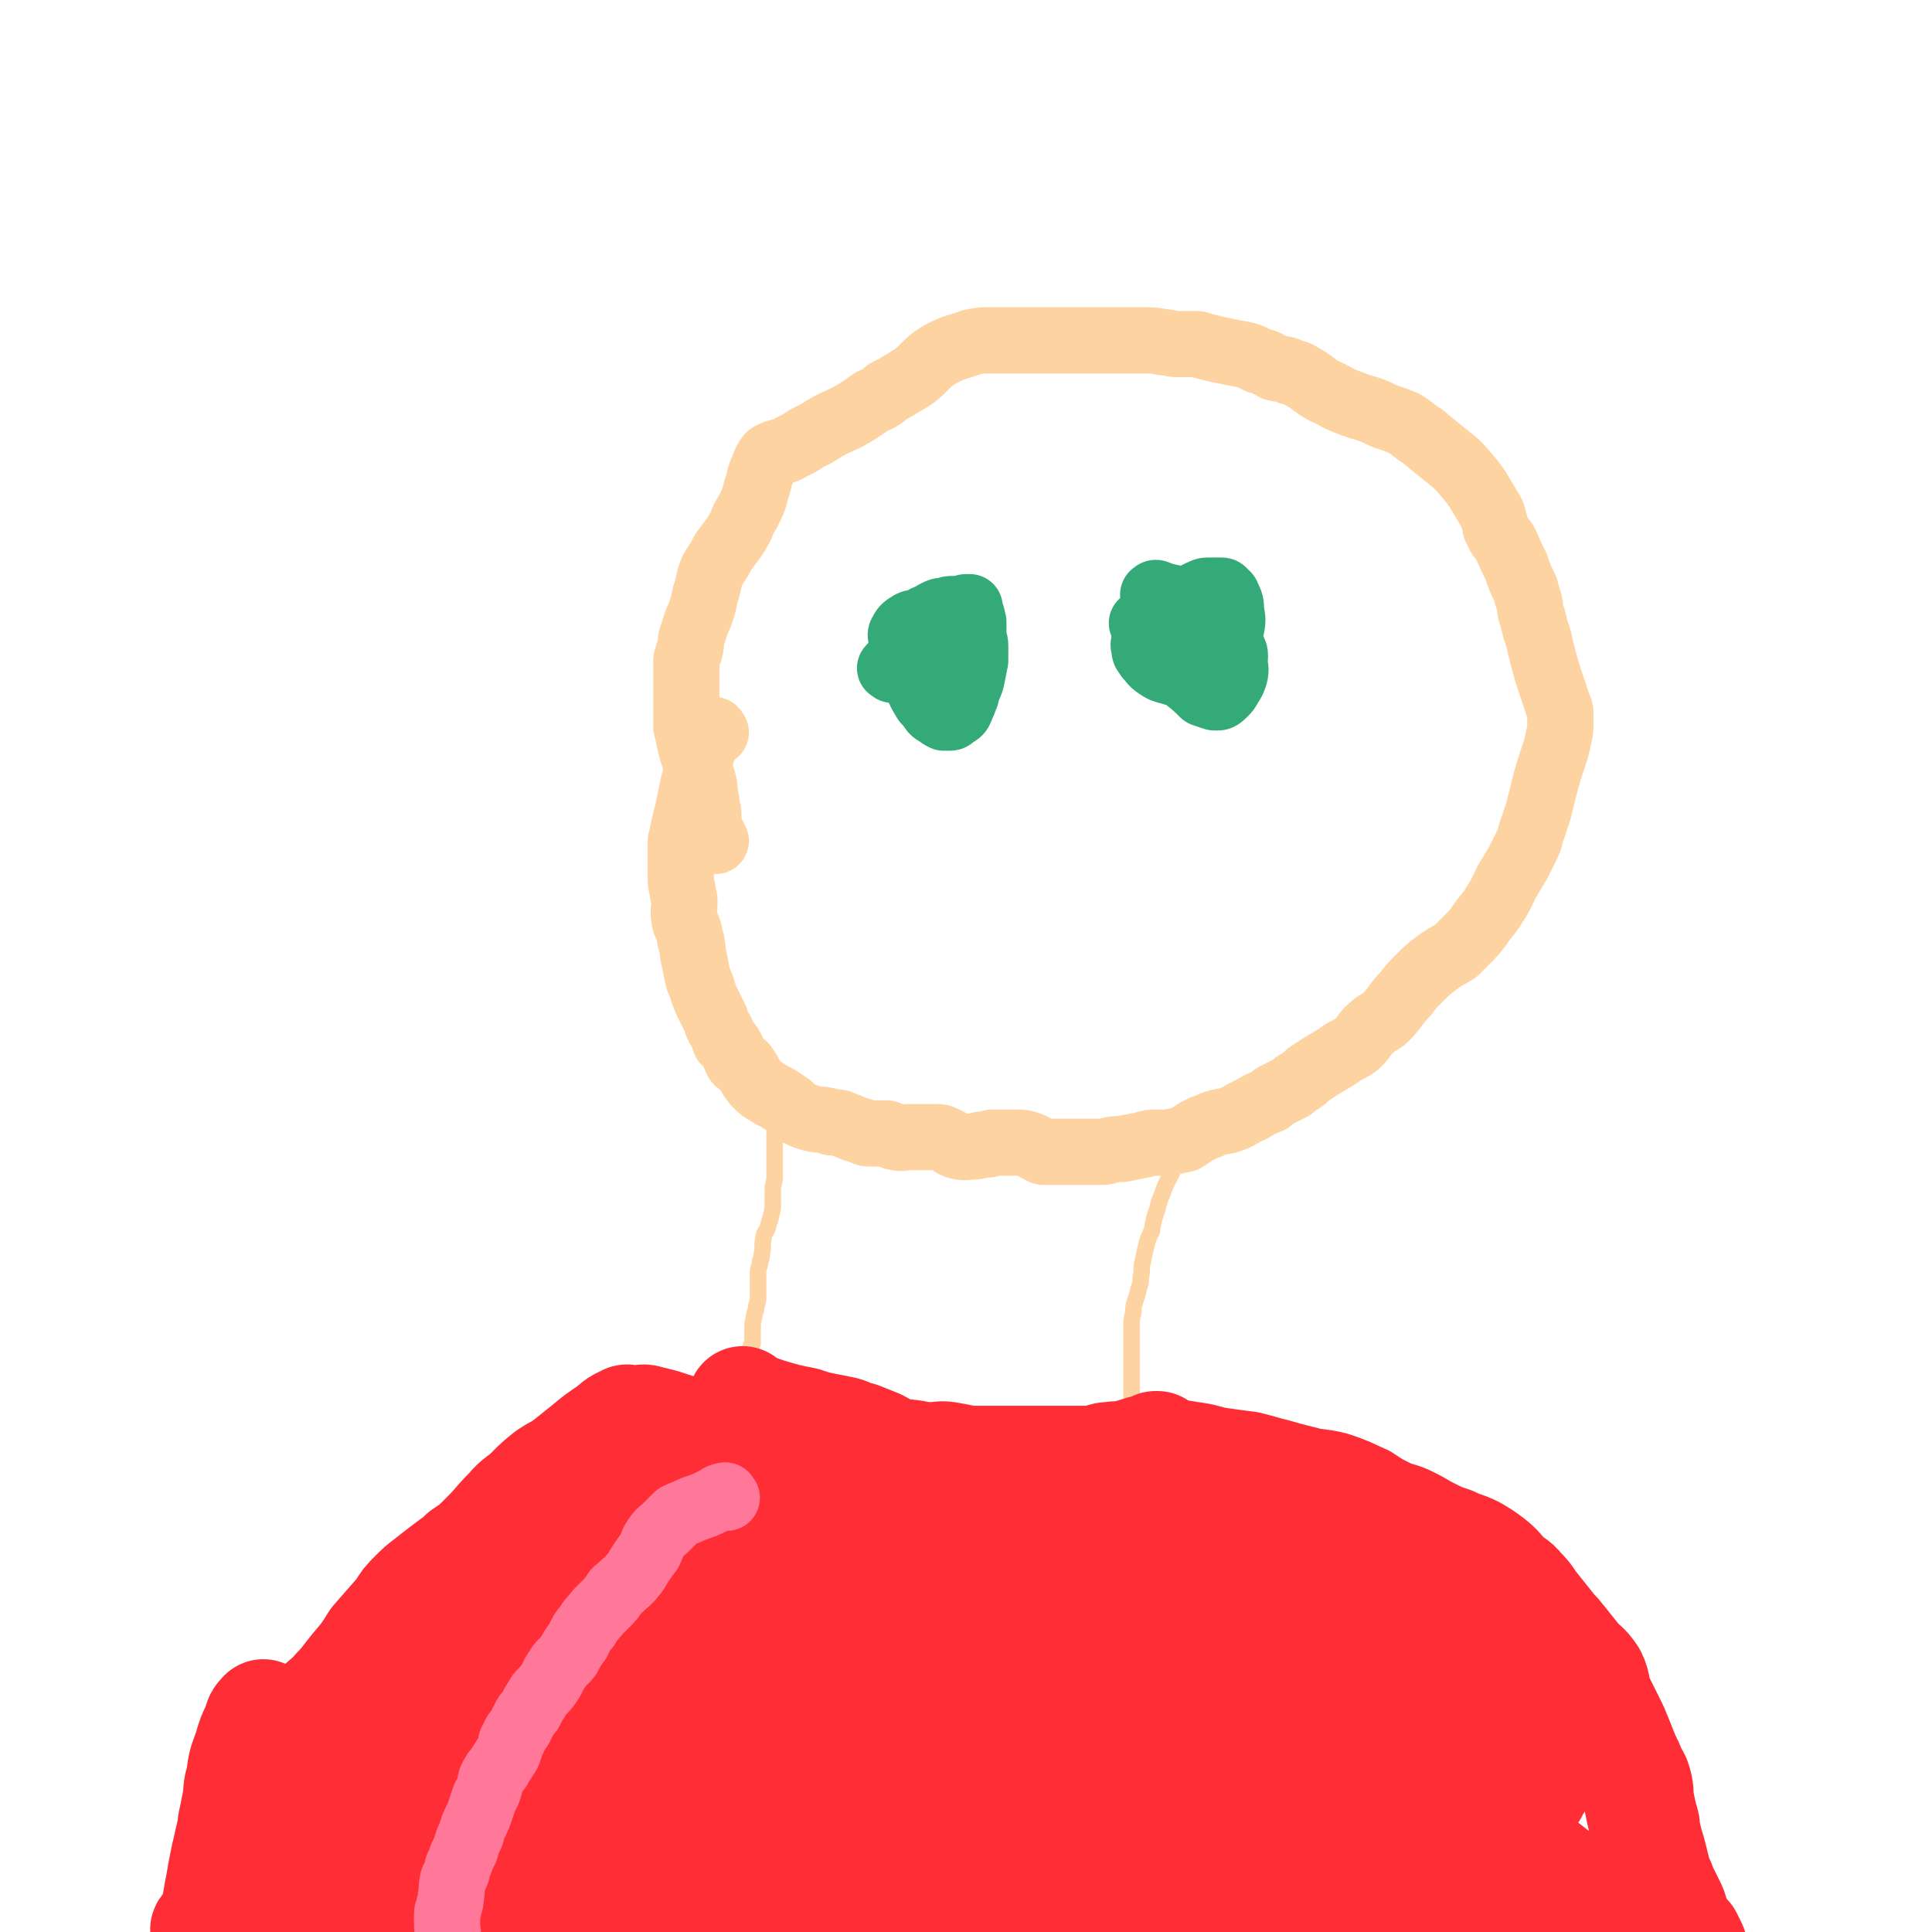
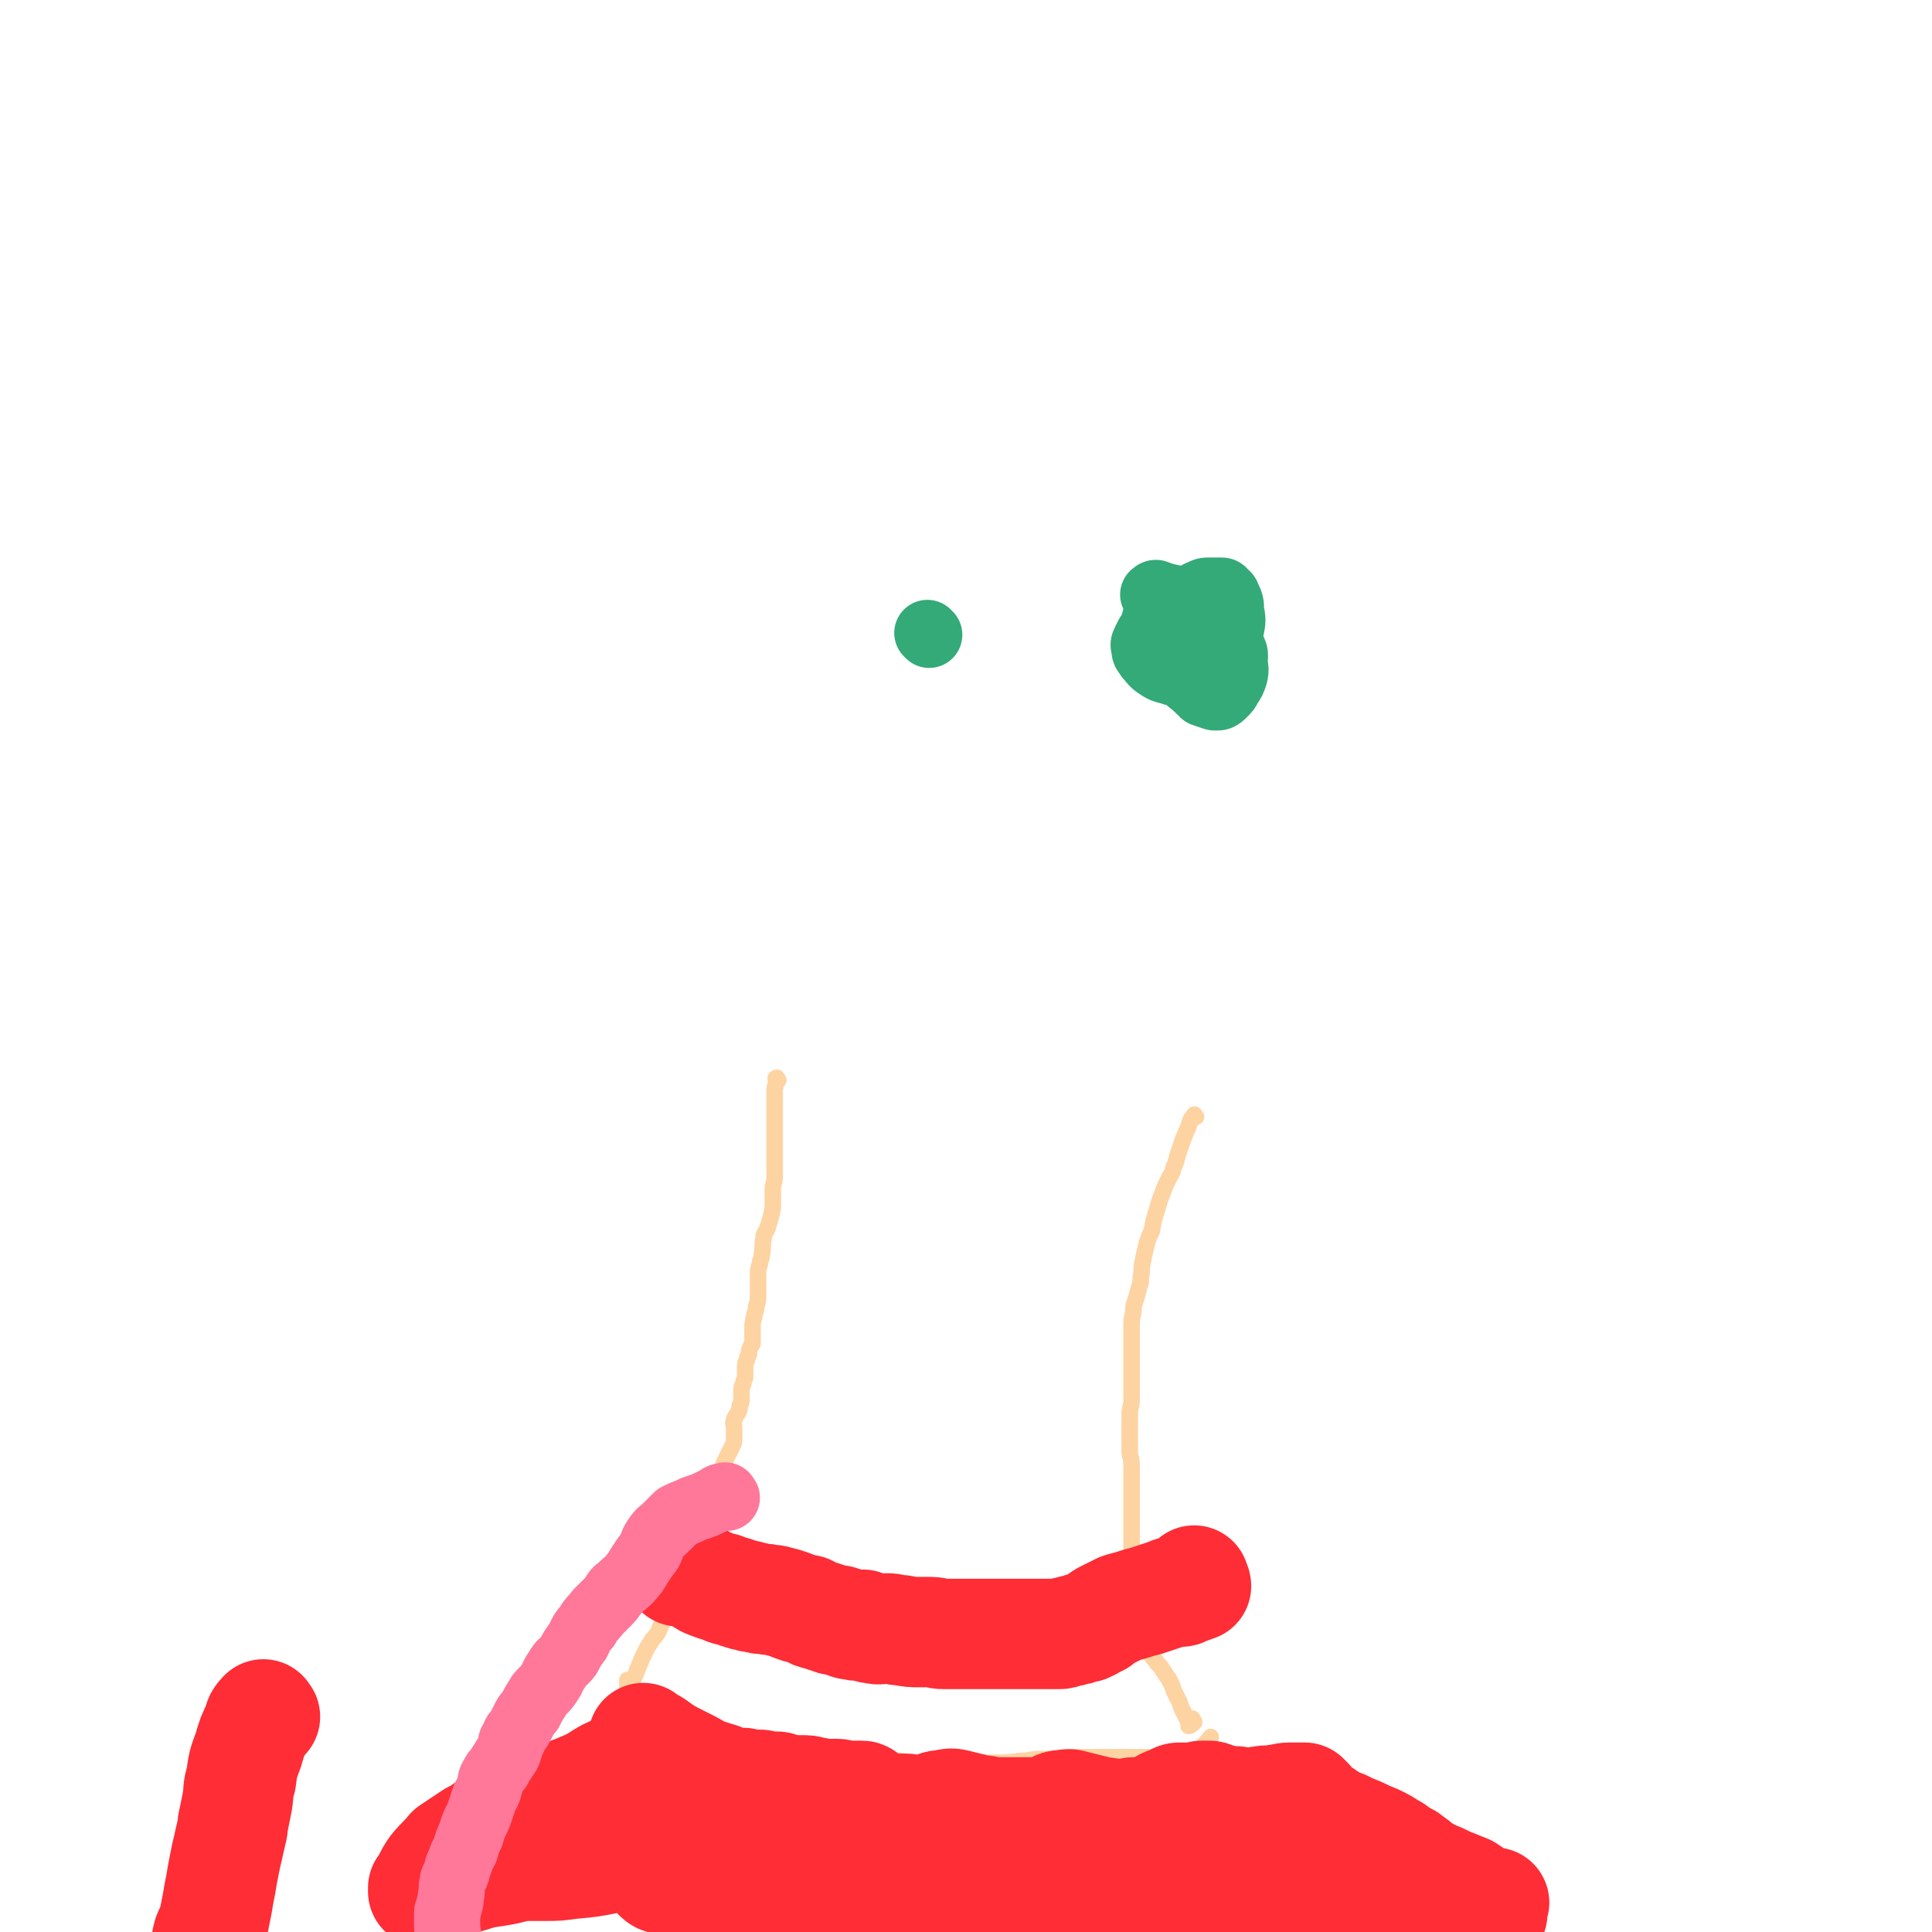
<svg xmlns="http://www.w3.org/2000/svg" viewBox="0 0 1050 1050" version="1.1">
  <g fill="none" stroke="#FED3A2" stroke-width="9" stroke-linecap="round" stroke-linejoin="round">
    <path d="M423,587c-1,-1 -1,-2 -1,-1 -1,0 0,0 0,1 0,3 -1,3 -1,5 0,3 0,3 0,6 0,2 0,2 0,3 0,2 0,2 0,3 0,2 0,2 0,4 0,3 0,3 0,5 0,4 0,4 0,7 0,4 0,4 0,7 0,3 0,3 0,6 0,3 0,4 0,7 0,3 -1,3 -1,7 0,3 0,3 0,6 0,4 0,4 -1,8 -1,4 -1,3 -2,7 -1,2 -2,2 -2,5 -1,4 0,4 -1,9 0,3 -1,2 -1,5 -1,3 -1,3 -1,6 0,3 0,3 0,6 0,3 0,3 0,5 0,3 0,3 -1,6 0,3 -1,3 -1,5 -1,4 -1,4 -1,7 0,2 0,2 0,4 0,2 0,2 0,4 0,1 -1,1 -1,2 -1,2 -1,2 -1,4 -1,2 -1,2 -1,3 -1,2 -1,2 -1,4 0,3 0,3 0,5 0,2 -1,2 -1,4 -1,2 -1,2 -1,4 0,2 0,2 0,4 0,2 0,2 -1,4 0,2 0,2 -1,4 -1,2 -2,2 -2,4 -1,2 0,2 0,4 0,3 0,3 0,5 0,3 0,3 -1,5 -1,2 -1,2 -2,4 -1,2 -1,2 -2,4 -1,2 -1,2 -1,4 -1,2 0,2 -1,4 0,2 -1,2 -1,3 -1,2 -1,2 -1,4 -1,3 0,3 -1,5 0,2 0,2 -1,4 -1,2 -2,2 -2,3 0,1 0,1 0,2 0,2 0,2 -1,3 -1,2 -1,2 -2,4 -1,2 -1,2 -2,4 -1,2 -1,2 -2,4 -1,2 -1,2 -2,4 0,1 -1,1 -1,1 -1,1 -1,1 -1,2 -1,2 -1,2 -1,4 -1,2 -1,2 -1,4 -1,2 -1,2 -1,4 0,1 -1,1 -1,2 0,1 0,1 -1,2 -1,2 -1,2 -2,3 -1,2 0,2 -1,4 -1,3 -1,4 -2,6 -1,3 -2,3 -3,5 -2,3 -2,3 -3,5 -1,2 -1,3 -2,4 -1,2 -2,2 -3,4 -2,3 -2,3 -3,5 -2,4 -2,4 -4,9 -1,2 -1,3 -2,5 -1,2 -1,2 -2,3 -1,1 0,1 -1,2 0,1 -1,1 -1,1 0,0 0,0 0,-1 0,-2 0,-2 0,-3 " />
    <path d="M650,607c-1,-1 -1,-2 -1,-1 -2,2 -2,3 -3,6 -3,7 -3,7 -5,13 -2,5 -1,5 -3,9 -1,4 -1,3 -3,7 -2,4 -2,4 -3,7 -2,5 -2,5 -3,9 -2,6 -2,6 -3,12 -2,4 -2,4 -3,8 -1,4 -1,4 -2,9 -1,4 0,4 -1,8 0,3 0,3 -1,6 -1,4 -1,4 -2,7 -1,3 -1,3 -1,6 -1,4 -1,4 -1,8 0,2 0,2 0,5 0,3 0,3 0,7 0,2 0,2 0,4 0,3 0,3 0,6 0,3 0,3 0,6 0,3 0,3 0,6 0,3 0,3 0,6 0,4 -1,4 -1,7 0,3 0,3 0,5 0,3 0,3 0,5 0,3 0,3 0,6 0,3 0,3 0,5 0,3 1,3 1,7 0,2 0,2 0,5 0,3 0,3 0,6 0,3 0,3 0,6 0,2 0,2 0,4 0,3 0,3 0,5 0,3 0,3 0,5 0,3 0,3 0,5 0,3 0,3 0,5 0,2 0,2 0,4 0,2 0,2 0,3 0,2 0,2 0,4 0,2 0,2 1,4 1,2 0,2 1,4 1,2 2,2 2,4 1,2 0,2 0,4 0,2 1,2 1,4 0,2 0,2 0,4 0,2 0,2 0,4 0,2 1,2 1,4 0,3 0,3 0,5 1,3 1,3 2,5 1,2 1,2 1,3 0,2 0,2 0,3 1,2 1,2 2,4 1,2 2,2 3,4 1,1 1,1 2,2 1,2 1,2 2,3 1,2 1,2 2,3 1,2 1,2 2,4 1,3 1,3 2,5 1,2 1,2 2,4 1,3 1,3 2,5 1,2 1,2 2,4 1,1 1,1 1,2 0,1 0,2 0,2 1,0 2,-1 3,-2 0,-1 -1,-1 -1,-2 " />
    <path d="M354,930c-1,-1 -2,-2 -1,-1 2,0 3,1 7,2 8,3 8,4 17,6 7,3 7,2 14,4 5,1 5,1 10,2 3,1 2,1 5,2 2,1 2,1 4,1 2,0 2,0 4,0 3,0 3,0 7,0 6,1 6,1 12,2 6,1 6,1 12,2 4,1 4,1 8,2 4,1 4,0 8,1 2,0 2,1 5,1 4,1 4,0 9,1 4,0 4,0 8,1 6,1 6,1 12,2 4,1 4,1 9,1 4,0 4,0 8,0 3,0 3,0 5,0 4,0 4,0 8,0 4,0 4,-1 8,-1 4,0 4,0 8,0 7,0 7,0 13,-1 6,0 6,-1 11,-1 4,0 4,0 9,0 5,0 5,-1 10,-1 4,0 4,0 9,0 5,0 5,0 10,0 5,0 5,0 9,0 6,0 6,0 12,0 4,0 4,1 9,1 3,0 3,0 7,0 2,0 2,0 4,0 1,0 1,0 2,0 1,0 1,0 2,0 0,0 0,0 0,0 1,0 1,0 1,0 0,0 0,-1 0,-1 4,-6 6,-7 9,-11 " />
  </g>
  <g fill="none" stroke="#FE2D36" stroke-width="9" stroke-linecap="round" stroke-linejoin="round">
    <path d="M342,933c-1,-1 -2,-2 -1,-1 0,0 1,1 3,3 5,4 4,4 9,7 9,6 9,5 18,10 5,2 5,2 9,4 3,1 3,1 6,2 3,1 3,1 6,2 3,1 3,1 6,2 2,1 2,1 4,2 2,1 2,1 4,2 2,1 2,1 3,1 2,1 2,1 4,2 2,1 2,1 4,2 2,1 2,1 4,1 3,1 3,0 6,1 5,1 5,1 9,2 3,1 3,1 7,1 2,0 2,0 4,0 3,0 3,0 6,0 4,0 4,0 7,0 3,0 3,0 7,1 2,1 1,1 3,2 2,1 2,1 4,2 2,1 2,1 3,1 2,0 2,0 3,0 3,0 3,0 5,0 5,0 5,0 9,0 4,0 4,0 7,-1 5,-1 4,-2 9,-3 4,-1 4,0 8,0 3,0 3,1 5,1 3,1 3,0 5,1 2,0 2,1 3,1 2,0 2,0 4,0 2,0 2,0 3,0 2,0 2,0 4,0 5,-1 5,-2 10,-3 5,-2 5,-3 10,-4 4,-2 4,-1 9,-2 4,-1 4,-1 8,-1 5,0 5,-1 9,-1 3,0 3,0 6,0 3,0 3,0 5,0 2,0 2,0 4,0 2,0 2,-1 4,-1 3,0 3,0 6,0 5,0 5,0 10,-1 4,-1 4,-2 9,-2 2,-1 3,0 5,0 2,0 2,-1 3,-1 1,0 1,0 2,0 1,0 1,0 2,1 4,2 4,3 8,5 " />
  </g>
  <g fill="none" stroke="#FE2D36" stroke-width="60" stroke-linecap="round" stroke-linejoin="round">
    <path d="M351,946c-1,-1 -2,-2 -1,-1 1,1 2,2 5,3 7,5 7,5 15,9 6,3 6,3 11,6 3,1 3,1 6,2 3,1 4,1 6,2 2,1 2,2 4,2 2,1 2,0 4,0 2,0 2,0 3,0 1,0 1,1 2,1 1,0 1,0 1,0 1,0 1,0 1,0 1,0 1,0 2,0 1,0 1,0 1,0 1,0 1,0 2,0 2,0 2,1 3,1 1,0 1,0 2,0 2,0 2,0 4,0 2,0 2,1 4,1 4,1 4,1 9,1 4,0 4,0 7,1 3,0 3,1 6,1 2,0 2,0 4,0 2,0 2,0 3,0 2,0 2,1 3,1 1,0 1,0 2,0 2,0 2,0 3,0 2,0 2,0 3,0 1,0 1,0 2,0 1,0 1,0 2,1 2,2 2,2 4,3 2,1 2,1 4,2 3,1 3,1 5,1 5,0 5,0 9,0 3,0 3,1 7,1 3,0 3,-1 6,-1 4,-1 4,-2 8,-2 4,-1 4,-1 8,0 4,1 4,1 8,2 3,1 3,1 6,1 2,1 1,1 3,1 2,0 2,0 4,0 3,0 3,0 6,0 4,0 4,0 8,0 3,0 3,0 6,0 4,0 4,0 8,-1 4,-1 3,-3 8,-3 4,-1 4,0 9,1 4,1 4,1 8,2 2,1 3,1 5,1 3,0 3,1 6,1 2,0 2,0 3,0 2,0 2,0 3,0 2,0 2,-1 4,-1 2,0 2,0 4,0 2,0 2,1 4,0 4,-1 3,-2 6,-3 3,-2 3,-2 6,-3 3,-1 3,-2 5,-2 3,0 3,0 5,0 2,0 2,0 4,0 2,0 2,-1 3,-1 1,0 1,0 2,0 1,0 1,0 2,0 2,0 2,1 3,1 2,1 2,1 4,1 2,1 2,1 4,1 1,0 1,0 2,0 1,0 1,0 2,0 0,0 0,0 0,0 0,0 0,1 0,1 0,0 1,0 1,0 2,0 2,0 3,0 2,0 2,0 4,0 3,0 3,-1 5,-1 5,-1 5,0 9,-1 3,0 3,-1 7,-1 2,0 2,0 4,0 1,0 1,0 2,0 1,0 1,0 2,0 1,1 1,1 2,2 1,2 1,3 2,4 2,2 2,1 4,2 2,1 2,1 3,2 2,1 2,1 3,2 3,2 3,2 7,3 4,2 4,2 9,4 4,2 4,2 9,4 4,2 4,2 7,4 4,2 3,2 6,4 3,2 3,1 5,3 3,2 3,2 5,4 4,3 4,2 7,4 5,2 5,2 9,4 5,2 5,2 10,4 3,2 3,2 6,4 2,1 2,1 4,2 1,0 1,1 2,1 1,0 1,0 2,0 0,0 0,0 0,0 1,0 1,0 1,0 0,0 -1,0 -1,1 0,0 0,1 0,1 0,1 0,1 0,2 0,1 0,1 0,2 0,0 -1,0 -1,0 0,-1 0,-1 0,-2 0,-1 0,-1 0,-2 0,-1 -1,-1 -1,-1 -3,2 -3,3 -6,5 " />
    <path d="M355,959c-1,-1 -1,-1 -1,-1 -1,-1 -1,0 -1,0 -4,1 -4,0 -7,1 -6,1 -6,1 -11,3 -8,3 -7,4 -15,8 -7,3 -7,3 -15,6 -7,3 -7,3 -14,5 -6,3 -6,3 -12,5 -4,2 -4,2 -9,4 -3,2 -3,2 -5,3 -4,3 -4,3 -8,5 -6,4 -6,4 -12,8 -4,5 -5,5 -9,10 -2,3 -2,3 -4,7 -1,2 -1,2 -2,3 0,1 0,1 0,2 1,0 1,-1 2,-1 2,0 2,0 4,0 4,-1 3,-1 6,-2 7,-3 7,-3 14,-5 9,-3 9,-2 19,-4 12,-3 12,-3 25,-6 15,-4 15,-4 29,-8 16,-3 16,-5 33,-7 16,-3 16,-1 33,-2 13,-1 13,-1 26,-2 9,-1 9,0 18,-1 6,-1 5,-2 11,-2 2,0 2,-1 4,0 1,0 1,1 1,1 0,1 -1,1 -2,1 -3,1 -3,2 -5,2 -10,2 -10,1 -20,2 -16,2 -17,2 -33,4 -18,3 -18,3 -35,6 -14,3 -14,4 -29,6 -10,2 -10,2 -21,3 -7,1 -7,1 -14,1 -4,0 -4,0 -7,0 -3,0 -3,0 -6,0 -2,0 -2,1 -3,0 -1,0 -1,-2 -1,-2 0,-1 1,0 2,0 2,0 2,0 4,0 11,0 11,0 21,-1 24,-2 24,-3 48,-4 28,-2 28,-1 56,-1 27,0 27,-1 53,1 23,2 23,2 45,5 15,3 15,3 30,6 8,2 8,2 16,4 2,1 3,0 5,1 1,0 3,1 2,1 -1,0 -2,0 -4,0 -11,0 -11,0 -21,0 -16,-1 -16,-2 -32,-2 -18,0 -18,1 -36,1 -18,0 -18,0 -36,0 -14,0 -14,-1 -28,-1 -12,0 -12,0 -24,0 -7,0 -7,0 -14,0 -3,0 -4,0 -6,-1 -1,0 -2,-1 -2,-1 0,0 0,0 1,0 7,0 7,0 14,0 33,0 33,0 65,0 42,1 42,1 83,2 39,1 39,2 78,3 28,1 28,2 56,2 20,0 20,0 40,-1 17,-1 17,-1 33,-2 10,-1 10,-1 19,-2 6,-1 6,-1 12,-2 2,0 2,0 4,0 2,0 2,0 3,0 1,0 2,0 2,0 0,0 -1,1 -3,1 -10,4 -9,5 -20,6 -23,3 -23,3 -46,3 -32,0 -32,0 -63,-2 -24,-2 -23,-3 -47,-6 -17,-1 -17,-1 -34,-2 -10,-1 -10,-1 -21,-2 -5,-1 -5,-1 -11,-2 -1,0 -1,0 -3,0 -1,0 -2,0 -1,0 0,0 1,1 3,1 7,2 7,2 13,3 14,3 13,4 27,6 10,2 10,3 21,4 14,2 14,1 28,3 17,2 17,2 33,4 14,2 15,1 29,3 11,2 11,2 22,5 6,2 6,3 13,5 2,2 2,2 5,3 2,1 3,1 3,0 0,-1 -2,-2 -4,-3 -8,-5 -7,-5 -15,-9 -12,-4 -12,-4 -25,-8 -11,-3 -11,-2 -23,-4 -8,-2 -8,-3 -16,-4 -10,-2 -10,-2 -19,-3 -8,-1 -8,-1 -16,-2 -7,-1 -7,-1 -13,-2 -3,-1 -3,-2 -7,-2 -1,-1 -1,0 -3,0 -1,0 -2,0 -1,0 0,0 1,1 3,1 3,1 3,1 7,1 7,1 7,1 14,1 12,1 12,0 23,1 10,1 10,1 21,2 12,2 12,3 25,4 8,2 8,1 17,2 5,1 5,1 10,1 1,0 1,0 2,0 1,0 2,0 2,0 -1,0 -2,0 -3,0 -5,0 -5,0 -10,0 -7,0 -7,0 -14,0 -3,0 -3,0 -5,0 " />
    <path d="M369,854c-1,-1 -2,-2 -1,-1 1,0 2,0 5,1 6,3 6,3 11,6 5,2 5,2 9,3 3,2 3,1 6,2 2,1 2,1 3,1 2,1 2,1 4,1 2,1 2,1 4,1 3,1 3,1 6,1 3,1 3,0 6,1 4,1 4,1 7,2 5,2 5,2 10,3 3,2 3,2 7,3 3,1 3,1 6,2 2,1 3,0 5,1 4,1 3,2 7,2 2,1 2,0 5,0 3,1 3,2 6,2 3,1 4,0 7,0 4,0 4,1 8,1 5,1 5,1 10,1 3,0 3,0 6,0 3,0 3,1 7,1 3,0 3,0 7,0 3,0 3,0 6,0 3,0 3,0 5,0 3,0 3,0 7,0 4,0 4,0 9,0 6,0 6,0 11,0 4,0 4,0 8,0 3,0 3,0 5,0 2,0 2,0 4,0 2,0 2,0 4,-1 2,0 2,0 4,-1 2,0 2,0 4,-1 2,-1 3,0 4,-1 3,-1 3,-2 6,-3 2,-2 2,-2 4,-3 2,-1 2,-1 4,-2 2,-1 2,-1 4,-2 3,-1 4,-1 7,-2 3,-1 3,-1 7,-2 3,-1 3,-1 6,-2 3,-1 3,-1 6,-2 2,-1 2,-1 4,-1 0,0 0,0 1,0 1,0 1,0 2,0 1,0 1,-1 1,-1 1,-1 1,-1 2,-1 1,0 1,0 2,0 1,0 1,-1 2,-1 1,0 1,0 1,0 0,-1 -1,-2 -1,-3 " />
-     <path d="M405,763c-1,-1 -2,-2 -1,-1 0,0 0,1 1,1 6,3 6,3 12,5 10,3 10,3 20,5 6,2 6,2 11,3 5,1 5,1 10,2 4,1 4,2 9,3 5,2 5,2 10,4 4,2 4,3 8,4 6,2 6,1 12,2 4,1 4,1 9,1 5,0 5,-1 10,0 6,1 5,1 10,2 4,0 4,0 7,0 3,0 3,0 5,0 3,0 3,0 5,0 5,0 5,0 9,0 6,0 6,0 13,0 5,0 5,0 10,0 4,0 4,0 8,0 3,0 3,0 6,0 2,0 2,0 4,0 1,0 1,0 2,0 2,0 2,-1 3,-1 3,-1 3,-1 5,-1 5,-1 5,0 9,-1 4,-1 4,-1 7,-2 3,-1 3,-1 5,-1 1,0 1,0 2,0 1,0 1,0 2,0 0,0 0,0 0,0 1,0 0,-1 0,-1 0,0 1,0 2,0 0,0 -1,-1 -1,-1 0,0 -1,0 -1,0 0,0 0,1 0,1 1,1 1,1 2,1 3,1 3,1 6,2 6,1 7,1 13,2 7,1 7,2 14,3 7,1 7,1 15,2 8,2 7,2 15,4 7,2 7,2 15,4 7,2 8,1 16,3 9,3 8,3 17,7 6,4 6,4 12,7 6,3 7,2 13,5 6,3 5,3 11,6 6,3 6,3 12,5 6,3 6,2 12,5 5,3 5,3 9,6 5,4 4,4 8,8 4,4 5,3 8,7 5,5 4,5 8,10 4,5 4,5 8,10 3,4 3,3 6,7 4,5 4,5 8,10 4,5 5,4 9,10 3,6 1,7 4,13 3,6 3,6 6,12 2,4 2,4 4,9 2,5 2,5 4,10 2,4 2,4 4,9 2,3 2,3 3,7 1,5 0,5 1,9 1,5 1,5 2,9 1,3 1,3 1,6 1,4 1,4 2,8 1,3 1,3 2,7 1,4 1,4 2,8 1,4 2,4 3,8 2,4 2,4 4,8 2,4 2,4 3,8 1,3 1,3 2,5 1,2 1,2 3,4 1,1 1,1 2,2 1,2 1,2 2,4 1,2 1,2 1,4 0,1 0,1 0,2 0,1 1,1 1,2 0,1 0,1 0,2 0,0 0,0 0,0 0,0 0,0 -1,0 -2,0 -2,0 -3,0 -2,-1 -2,-1 -4,-2 -4,-2 -4,-3 -7,-4 -4,-2 -5,-1 -9,-3 -5,-3 -5,-3 -10,-7 -7,-4 -6,-5 -13,-10 -11,-9 -11,-8 -22,-17 -13,-10 -13,-10 -26,-20 -13,-10 -14,-9 -26,-19 -12,-9 -12,-9 -23,-20 -8,-9 -7,-10 -15,-20 -7,-10 -7,-10 -14,-21 -6,-11 -6,-11 -12,-22 -3,-6 -3,-6 -5,-12 -2,-3 -2,-3 -3,-6 0,-2 -1,-2 0,-3 0,-1 1,0 2,0 2,1 2,1 4,2 5,3 5,3 9,7 8,6 8,6 15,13 10,11 9,11 19,22 11,12 13,11 22,24 8,10 8,11 12,23 5,10 5,11 6,22 1,7 1,7 -1,14 -2,7 -2,8 -7,13 -5,4 -6,4 -13,6 -7,2 -8,3 -15,2 -10,-2 -11,-3 -19,-9 -13,-8 -14,-8 -25,-19 -11,-12 -12,-12 -20,-26 -7,-12 -6,-13 -10,-26 -4,-12 -3,-13 -5,-25 -1,-7 -1,-8 -1,-15 0,-4 0,-4 1,-8 1,-1 1,-2 2,-2 4,1 4,3 9,4 13,3 13,2 26,4 16,3 16,3 32,7 14,5 14,4 27,11 11,5 10,6 19,14 5,4 5,4 9,9 3,3 3,4 4,7 1,3 2,4 1,6 -1,3 -2,4 -4,5 -5,3 -6,2 -12,3 -7,1 -7,2 -14,1 -6,-1 -7,-1 -12,-5 -5,-6 -5,-7 -8,-15 -5,-10 -4,-10 -6,-21 -3,-10 -3,-10 -4,-21 -1,-6 -1,-7 0,-13 1,-4 0,-5 3,-8 5,-3 6,-4 12,-3 11,1 11,1 22,6 9,4 10,4 17,11 8,8 8,8 12,18 3,9 3,10 3,20 1,10 1,10 -1,19 -1,6 -2,6 -4,12 -2,3 -2,5 -4,5 -4,1 -5,-1 -9,-2 -12,-5 -12,-4 -24,-10 -19,-8 -20,-8 -38,-18 -18,-11 -19,-10 -35,-24 -12,-11 -10,-13 -20,-26 -10,-12 -11,-12 -19,-25 -7,-9 -6,-10 -12,-20 -4,-7 -5,-7 -7,-14 -2,-3 -2,-3 -1,-6 0,-2 1,-3 2,-3 2,-1 3,0 5,1 6,4 6,4 11,9 7,8 8,8 14,17 8,10 8,10 14,22 7,14 7,14 11,29 2,11 3,12 2,23 0,8 -1,9 -4,16 -4,6 -4,7 -10,11 -8,4 -9,4 -19,4 -18,0 -18,0 -35,-5 -22,-5 -21,-6 -42,-13 -17,-5 -17,-4 -33,-11 -10,-4 -10,-4 -19,-11 -7,-5 -8,-5 -13,-11 -5,-6 -6,-6 -8,-13 -1,-5 0,-6 1,-11 2,-5 2,-6 5,-10 4,-3 4,-4 9,-5 7,-3 7,-3 15,-4 10,-2 10,-3 20,-3 12,-1 12,-1 24,0 12,2 13,1 24,6 10,4 10,4 17,12 9,9 10,9 14,20 4,10 3,12 1,23 -2,11 -3,12 -9,21 -5,7 -6,8 -14,11 -11,4 -12,2 -25,2 -12,0 -12,0 -24,-3 -8,-3 -9,-3 -15,-8 -5,-3 -5,-4 -7,-9 -3,-4 -3,-4 -3,-9 0,-9 0,-10 2,-18 4,-13 4,-14 11,-26 6,-11 7,-11 15,-20 8,-9 8,-9 18,-17 6,-5 6,-6 14,-8 9,-3 10,-3 20,-2 16,2 17,2 32,8 17,6 17,6 32,15 13,8 13,9 23,21 7,8 7,9 9,20 3,10 2,10 1,20 -1,8 0,9 -4,15 -4,4 -6,4 -12,5 -8,2 -9,3 -16,0 -11,-5 -11,-6 -21,-14 -9,-9 -8,-10 -17,-20 -8,-9 -9,-8 -15,-17 -4,-6 -2,-7 -4,-13 -2,-5 -3,-5 -3,-9 0,-4 -1,-5 1,-8 2,-4 3,-4 7,-7 7,-5 6,-6 14,-9 16,-5 16,-5 32,-6 20,-1 21,-1 41,2 18,3 18,4 36,10 11,5 13,4 22,11 5,5 6,7 6,15 0,8 0,11 -7,16 -13,12 -15,11 -33,18 -19,9 -19,10 -40,14 -21,4 -21,2 -43,3 -23,1 -23,1 -47,1 -21,0 -21,0 -42,0 -16,0 -16,1 -32,1 -9,0 -9,0 -18,0 -2,0 -3,1 -5,0 -1,0 -1,-1 -1,-2 1,-1 1,-1 3,-2 8,-3 9,-2 17,-5 32,-13 32,-15 64,-26 31,-10 32,-11 64,-15 23,-2 24,-1 46,3 15,3 16,4 29,12 7,5 10,6 12,15 1,8 -1,10 -6,18 -6,9 -6,11 -16,16 -16,8 -17,7 -34,9 -25,2 -25,1 -50,-1 -31,-3 -31,-5 -61,-10 -26,-3 -26,-3 -51,-6 -17,-3 -17,-3 -33,-5 -10,-2 -10,-2 -20,-3 -6,-1 -6,-1 -11,-2 -2,-1 -3,-1 -3,-2 1,-5 2,-5 6,-10 7,-11 6,-12 15,-21 13,-14 13,-14 28,-25 17,-11 17,-11 35,-18 19,-8 19,-8 38,-13 10,-2 11,-2 21,-1 8,1 10,0 16,4 4,3 5,5 5,11 0,8 -1,10 -6,17 -7,12 -7,13 -19,21 -15,10 -16,9 -34,15 -21,7 -21,8 -43,11 -21,2 -21,1 -42,0 -17,-1 -17,-1 -34,-3 -10,-2 -10,-2 -19,-5 -3,-1 -4,-1 -5,-3 -1,-1 0,-1 1,-2 3,-3 3,-3 5,-5 13,-13 12,-13 26,-25 15,-12 15,-12 31,-22 14,-9 14,-10 29,-17 12,-5 12,-6 24,-8 9,-2 10,-3 18,-1 7,2 10,3 13,10 3,8 3,10 0,19 -5,13 -6,14 -16,25 -11,13 -11,14 -25,24 -13,10 -14,11 -29,16 -13,4 -14,4 -28,3 -20,-1 -20,-3 -39,-9 -18,-5 -18,-6 -36,-12 -11,-4 -11,-3 -22,-7 -6,-3 -7,-3 -12,-7 -2,-2 -2,-3 -3,-5 0,-1 0,-2 1,-2 2,-1 3,-1 5,-2 11,-3 11,-3 23,-5 18,-4 18,-4 36,-8 14,-2 14,-2 28,-3 12,-1 12,0 24,0 7,0 7,0 14,1 6,1 6,1 11,2 2,1 2,1 4,2 1,0 2,0 2,0 0,0 -1,0 -2,0 -5,0 -5,1 -10,0 -14,-2 -14,-2 -28,-4 -21,-4 -21,-6 -42,-8 -17,-2 -18,-1 -35,-1 -10,0 -10,0 -20,1 -5,1 -5,1 -11,2 -1,0 -1,1 -2,0 -1,-1 -1,-1 -1,-2 0,-1 1,-2 2,-2 3,-1 3,0 7,-1 11,-2 11,-3 22,-4 19,-3 19,-4 38,-3 17,0 17,1 34,4 10,2 10,2 20,6 6,3 6,3 10,6 2,2 2,2 2,4 -1,4 -1,5 -4,8 -5,4 -6,5 -12,6 -9,2 -10,0 -19,-1 -14,-3 -14,-3 -28,-7 -12,-3 -13,-2 -25,-7 -11,-5 -11,-6 -21,-13 -6,-4 -6,-4 -12,-10 -3,-3 -3,-3 -7,-7 -2,-2 -2,-2 -4,-5 -2,-3 -2,-3 -2,-6 -1,-4 0,-4 0,-7 0,-3 -1,-4 0,-6 0,-2 1,-2 2,-3 2,-1 2,-1 4,-1 9,0 9,0 18,1 16,2 16,2 32,4 14,3 14,2 28,7 11,3 11,4 22,9 5,2 5,2 10,5 3,2 3,3 5,5 1,1 2,1 1,2 -2,4 -3,4 -7,7 -7,4 -7,6 -15,6 -13,1 -13,-2 -25,-5 -14,-2 -14,-2 -29,-4 -9,-1 -9,-1 -18,-2 -4,-1 -4,-1 -8,-1 -2,0 -2,0 -4,0 -3,-1 -3,-1 -6,-2 -5,-1 -5,-1 -10,-2 -9,-2 -9,-1 -18,-4 -10,-4 -10,-5 -21,-11 -7,-4 -6,-4 -13,-8 -5,-2 -5,-2 -10,-4 -2,-1 -2,-1 -5,-2 -4,-1 -4,-1 -9,-2 -4,-1 -4,-1 -8,-1 -4,0 -4,0 -8,2 -5,3 -6,3 -11,8 -6,6 -6,7 -10,15 -4,9 -3,10 -7,19 -4,7 -5,6 -7,13 -2,5 -2,5 -3,10 -1,3 0,4 0,7 0,5 0,5 -1,10 -2,9 -1,9 -3,18 -2,7 -3,7 -6,14 -4,6 -4,5 -9,11 -2,3 -2,3 -4,5 -1,1 -1,2 -2,2 -1,0 -1,0 -1,0 -1,-1 0,-1 0,-2 0,-1 0,-1 1,-2 2,-2 2,-2 3,-3 6,-6 7,-5 12,-11 10,-10 9,-11 19,-21 9,-10 9,-10 19,-18 8,-6 8,-6 17,-11 8,-5 8,-5 16,-9 15,-7 15,-5 30,-13 17,-8 17,-9 34,-19 10,-6 10,-6 21,-11 6,-3 6,-3 13,-5 3,-1 3,-1 6,-2 1,0 2,-1 2,-1 0,0 0,1 0,1 -1,1 -1,0 -2,1 -2,1 -2,1 -3,2 -5,3 -5,3 -10,7 -9,6 -8,7 -18,13 -11,7 -11,8 -24,13 -10,4 -10,4 -21,5 -11,2 -12,1 -23,1 -11,0 -11,0 -22,-1 -6,-1 -6,0 -12,-2 -4,-1 -4,-2 -7,-4 -1,-2 -1,-3 0,-4 1,-3 1,-3 3,-4 2,-1 3,1 4,0 3,-1 3,-2 5,-4 3,-2 3,-3 6,-4 8,-5 8,-5 17,-9 14,-5 14,-5 29,-9 11,-3 11,-3 23,-5 9,-2 9,-2 17,-4 4,-1 4,-2 9,-2 1,0 1,0 2,0 1,0 1,0 2,-1 1,-1 1,-1 2,-1 0,-1 -1,-1 -1,-1 0,-1 0,-1 0,-2 0,-1 0,-1 0,-1 0,-1 0,-1 0,-1 0,-1 0,-1 0,-1 0,-1 0,-1 0,-1 0,-1 -1,-1 -1,-1 0,-1 0,-1 0,-2 0,-1 -1,-1 -1,-1 -1,-1 -1,0 -2,-1 -2,-2 -2,-2 -3,-3 -2,-2 -2,-2 -4,-2 -3,-1 -4,0 -7,0 -7,0 -8,0 -15,-1 -9,-2 -9,-2 -18,-5 -4,-1 -4,-1 -8,-2 -3,-1 -3,0 -5,0 -1,0 -1,0 -2,0 -1,0 -1,0 -2,0 -2,0 -2,-1 -3,0 -5,2 -5,3 -9,6 -6,4 -6,4 -12,9 -5,4 -5,4 -10,8 -5,4 -5,3 -11,7 -5,4 -5,4 -10,9 -5,5 -6,4 -11,10 -7,7 -6,7 -13,14 -6,6 -6,6 -12,10 -4,4 -5,4 -10,8 -4,3 -4,3 -9,7 -4,3 -4,3 -8,7 -4,4 -4,4 -7,9 -7,8 -7,8 -14,16 -5,8 -5,8 -11,15 -5,6 -5,7 -10,12 -5,6 -6,5 -11,11 -6,7 -6,7 -10,15 -5,8 -5,8 -9,17 -3,6 -3,6 -6,13 -2,4 -2,4 -4,8 -1,1 -2,1 -2,2 0,1 0,2 1,2 1,1 1,0 2,0 2,0 2,0 4,-1 4,-2 4,-2 7,-3 9,-5 10,-4 19,-9 21,-11 20,-13 42,-23 27,-13 28,-12 57,-23 31,-12 30,-13 62,-23 23,-7 24,-7 47,-11 19,-3 19,-3 38,-3 25,0 25,1 49,4 23,4 23,3 46,9 17,5 18,5 34,14 11,6 11,8 20,16 5,5 6,4 10,10 2,3 2,4 1,8 -1,4 -1,6 -4,7 -10,5 -11,5 -22,6 -18,2 -18,1 -37,0 -22,-2 -22,-3 -44,-6 -25,-3 -25,-3 -50,-6 -25,-2 -26,-1 -51,-4 -15,-2 -15,-3 -30,-7 -7,-1 -7,-2 -14,-3 -3,-1 -4,0 -5,-1 -1,0 -1,-2 0,-2 3,-2 4,-2 8,-2 18,-2 18,-2 37,-3 37,-2 37,-3 74,-3 29,0 29,-1 57,1 17,1 17,1 33,4 9,2 9,2 17,5 2,1 5,2 4,3 -1,3 -4,3 -8,6 -7,3 -6,4 -14,5 -10,2 -10,2 -21,1 -17,-2 -17,-3 -34,-8 -20,-4 -19,-5 -39,-10 -14,-3 -14,-4 -27,-6 -7,-2 -7,-1 -13,-2 -2,0 -2,-1 -3,-1 -1,0 0,1 0,1 3,2 3,2 5,3 15,5 15,6 30,9 27,6 28,5 55,10 17,3 18,2 35,7 7,1 7,2 14,4 2,1 4,2 3,2 -1,1 -3,1 -6,1 -13,2 -13,3 -26,3 -25,2 -25,1 -49,1 -30,0 -30,0 -59,-2 -25,-2 -25,-3 -49,-6 -21,-2 -21,-2 -42,-6 -18,-3 -18,-3 -36,-8 -14,-3 -14,-4 -29,-7 -8,-1 -8,0 -16,0 -5,0 -6,-2 -10,0 -5,3 -6,4 -9,9 -6,10 -5,11 -10,21 -5,10 -6,10 -11,20 -6,10 -7,10 -12,20 -5,9 -3,10 -8,18 -3,6 -3,6 -7,12 -2,4 -2,4 -4,8 -2,3 -2,3 -4,6 -1,1 -2,1 -2,1 0,0 1,-1 2,-1 3,-2 4,-1 7,-3 11,-8 11,-9 21,-18 20,-16 19,-17 40,-33 22,-18 22,-18 46,-33 19,-12 19,-13 39,-23 12,-5 13,-3 26,-8 6,-1 5,-2 11,-3 1,-1 4,-1 3,0 -2,3 -4,4 -8,8 -17,15 -17,16 -35,30 -19,13 -20,12 -40,24 -20,11 -20,10 -40,21 -15,9 -14,10 -29,18 -6,3 -6,2 -12,5 -3,1 -3,1 -7,2 -1,1 -1,2 -3,2 -1,0 -2,0 -2,0 0,0 1,0 2,0 5,-1 5,-1 10,-2 18,-5 19,-3 37,-9 24,-7 24,-8 48,-16 16,-5 15,-5 31,-10 9,-2 9,-2 18,-3 3,-1 3,0 7,0 0,0 0,0 1,0 1,0 2,0 2,0 -1,0 -1,0 -2,1 -3,2 -3,2 -6,4 -8,6 -8,7 -16,12 -12,7 -12,8 -24,12 -16,5 -17,5 -33,6 -19,2 -20,0 -39,0 -18,0 -18,-1 -36,-1 -10,0 -10,1 -21,0 -3,0 -3,-1 -6,-2 -2,0 -2,0 -3,0 0,0 0,-1 0,-1 1,-1 1,-1 2,-1 4,0 4,1 8,0 11,-2 11,-3 21,-6 23,-6 23,-7 46,-13 20,-5 21,-5 41,-8 12,-3 12,-3 25,-4 7,-1 7,-1 14,-1 3,0 3,0 6,0 1,0 2,0 2,0 -1,0 -1,0 -2,0 -3,0 -3,0 -6,0 -12,0 -12,1 -23,1 -15,0 -15,-1 -31,-2 -13,-1 -13,-2 -26,-3 -8,-1 -8,-1 -16,-2 -4,-1 -4,-1 -7,-2 -2,0 -2,0 -3,0 -1,0 -1,0 -1,0 -1,0 -1,0 -1,0 -3,1 -3,1 -5,2 -5,2 -5,2 -10,4 -5,3 -5,3 -10,7 -5,4 -5,4 -10,9 -5,5 -6,5 -11,10 -4,4 -4,4 -8,9 -2,2 -2,2 -4,5 -2,1 -2,1 -3,2 -1,1 -1,1 -2,2 -1,0 -1,0 -1,0 -1,1 -1,1 -2,2 -2,1 -2,1 -4,2 -1,1 -1,1 -2,2 -1,1 -2,2 -1,2 0,-1 0,-1 1,-2 2,-1 2,-1 4,-2 4,-2 4,-1 7,-3 7,-4 7,-3 13,-9 9,-9 8,-10 17,-20 9,-10 9,-10 19,-19 8,-7 8,-7 16,-13 4,-3 4,-3 9,-6 2,-2 2,-2 4,-3 2,-1 2,-1 3,-1 1,0 2,0 2,0 1,0 0,1 0,1 -1,1 -1,1 -2,2 -3,4 -3,4 -5,9 -5,9 -6,9 -10,18 -3,10 -2,10 -5,20 -2,5 -2,5 -3,11 -1,2 -1,2 -1,4 0,2 -1,3 0,4 1,2 2,1 3,2 4,2 4,2 8,3 5,2 5,3 11,4 6,2 6,2 12,3 6,1 6,0 13,0 6,0 6,0 13,0 8,0 8,1 17,0 9,-1 9,-2 18,-2 11,-1 11,-1 22,-1 10,0 10,-1 21,-1 9,0 9,0 19,0 8,0 8,-1 17,-1 6,0 6,0 13,1 6,1 6,1 12,2 8,2 8,2 15,3 12,3 12,3 24,6 13,2 13,2 26,5 8,2 8,2 16,4 4,1 4,2 7,3 2,0 2,0 3,0 0,0 1,0 0,0 -2,-1 -2,-1 -5,-1 -11,-3 -11,-3 -22,-5 -13,-4 -13,-5 -26,-8 -14,-3 -14,-2 -28,-4 -14,-3 -14,-3 -28,-4 -13,-2 -13,-2 -26,-2 -13,0 -13,0 -25,0 -12,0 -12,0 -23,0 -9,0 -9,1 -18,1 -6,0 -6,0 -12,0 -3,0 -3,1 -5,1 -1,0 -2,0 -1,0 1,0 2,0 4,0 5,0 5,1 10,0 12,-2 11,-2 23,-4 21,-5 21,-5 42,-9 33,-6 32,-7 65,-12 31,-5 32,-3 63,-6 29,-3 29,-3 58,-5 21,-2 21,-1 41,-3 16,-2 16,-2 31,-4 12,-2 12,-3 23,-4 8,-1 8,0 17,0 8,0 8,1 16,1 9,0 9,-1 18,-1 10,0 10,0 19,1 9,1 9,2 18,4 6,1 6,2 12,2 4,0 4,0 8,0 3,0 3,0 6,0 2,0 2,0 4,0 3,0 3,1 6,1 4,0 4,0 8,0 4,0 4,0 8,0 5,0 5,0 10,0 7,-1 7,-1 13,-2 8,-2 8,-2 17,-3 5,-1 5,-1 11,-2 2,-1 2,-1 4,-1 2,0 2,0 3,0 1,0 1,-1 2,-1 1,0 1,0 2,0 1,0 1,0 1,0 1,0 1,0 1,0 1,0 1,0 1,0 1,0 1,0 1,0 1,0 0,0 0,-1 0,0 0,-1 0,-1 0,-1 0,-1 0,-1 -1,0 -1,0 -2,0 -1,0 -1,0 -2,0 -6,-1 -5,-2 -11,-3 -9,-3 -9,-3 -18,-5 -8,-2 -8,-2 -17,-4 -6,-2 -6,-2 -12,-3 -6,-2 -7,-1 -13,-2 -6,-1 -6,-1 -13,-3 -8,-3 -8,-3 -15,-5 -9,-3 -9,-4 -18,-5 -17,-3 -17,-2 -34,-3 -34,-1 -34,-4 -69,-1 -72,6 -87,11 -144,17 " />
    <path d="M144,933c-1,-1 -1,-2 -1,-1 -2,2 -2,2 -3,6 -3,6 -3,6 -5,13 -3,8 -3,8 -4,16 -2,6 -1,6 -2,12 -1,5 -1,5 -2,10 -1,3 0,3 -1,6 -1,5 -1,4 -2,9 -1,4 -1,4 -2,9 -1,5 -1,5 -2,11 -1,5 -1,5 -2,11 -1,5 -1,5 -2,10 -1,4 -2,4 -3,7 -1,4 -1,4 -1,8 -1,5 -1,5 -1,10 -1,4 -1,4 -1,9 0,5 0,5 0,11 0,4 0,4 0,9 0,5 0,5 -1,10 -2,9 -1,9 -3,17 -2,8 -3,8 -5,16 " />
  </g>
  <g fill="none" stroke="#FF7799" stroke-width="36" stroke-linecap="round" stroke-linejoin="round">
    <path d="M395,814c-1,-1 -1,-2 -1,-1 -3,0 -3,1 -5,2 -6,3 -6,3 -12,5 -4,2 -5,2 -9,4 -3,3 -3,3 -6,6 -3,3 -3,2 -5,5 -3,4 -2,4 -4,8 -3,4 -3,4 -5,7 -2,3 -2,4 -4,6 -3,4 -3,3 -7,7 -1,1 -2,1 -3,3 -2,3 -2,3 -4,5 -3,3 -3,3 -5,5 -3,4 -4,4 -6,8 -3,3 -3,4 -5,8 -3,4 -3,4 -5,8 -3,4 -4,3 -6,7 -3,4 -2,4 -4,7 -2,3 -2,3 -4,5 -2,2 -2,2 -3,4 -2,3 -2,3 -4,7 -2,2 -2,2 -3,4 -1,2 -1,2 -2,4 -2,4 -3,3 -4,7 -2,2 -1,3 -2,5 -1,4 -2,4 -3,6 -2,3 -2,3 -3,5 -2,2 -2,2 -3,4 -2,3 -1,3 -2,6 -1,4 -2,4 -3,7 -1,3 -1,3 -2,6 -1,3 -1,3 -2,5 -2,4 -2,4 -3,8 -2,4 -2,4 -3,8 -1,2 -1,2 -2,4 -1,3 -1,3 -2,5 -1,2 0,2 -1,4 -1,3 -2,3 -2,5 -1,4 0,4 -1,8 0,2 0,2 -1,5 0,2 -1,2 -1,4 0,1 0,1 0,2 0,2 0,2 0,4 0,4 1,4 0,9 -1,4 -1,3 -2,7 0,2 0,2 0,4 0,1 0,1 0,2 0,1 0,1 0,2 0,0 -1,0 -1,1 0,2 0,2 0,3 0,2 0,2 0,3 0,2 0,2 0,3 0,1 0,1 0,2 1,2 1,2 2,4 " />
  </g>
  <g fill="none" stroke="#FED3A2" stroke-width="36" stroke-linecap="round" stroke-linejoin="round">
-     <path d="M389,398c-1,-1 -1,-2 -1,-1 -2,1 -2,2 -3,4 -2,5 -3,5 -4,10 -4,14 -4,14 -7,29 -1,4 -1,4 -2,8 -1,5 -1,5 -2,9 0,4 0,4 0,7 0,3 0,3 0,6 0,3 0,3 0,6 0,4 0,4 1,8 0,3 1,3 1,6 0,5 -1,5 0,9 0,3 1,3 2,6 1,3 1,3 1,5 1,2 1,2 1,4 1,3 0,3 1,6 1,5 1,5 2,10 1,5 2,4 3,9 1,2 1,3 2,5 2,4 2,4 4,8 2,4 1,4 3,7 2,3 2,4 3,7 2,2 2,1 3,3 1,2 1,2 2,4 1,2 1,3 2,4 2,2 3,1 4,3 2,3 2,3 3,5 2,3 2,3 4,5 2,2 2,2 4,3 3,2 3,2 7,4 3,2 3,2 6,4 2,2 2,3 5,4 4,2 4,2 8,3 4,1 4,0 7,1 2,0 2,1 3,1 1,0 1,0 2,0 2,0 2,0 4,1 3,1 3,1 5,2 3,1 3,1 6,2 2,1 2,1 4,1 2,0 2,0 3,0 2,0 2,0 3,0 2,0 2,0 3,0 3,1 3,2 5,2 4,1 4,0 7,0 3,0 3,0 6,0 2,0 2,0 4,0 2,0 2,0 4,0 3,0 3,0 5,1 5,2 4,3 8,4 4,1 5,0 9,0 2,0 2,-1 4,-1 2,0 2,0 3,0 1,0 1,-1 2,-1 1,0 1,0 2,0 1,0 1,0 2,0 2,0 2,0 3,0 4,0 4,0 7,0 3,0 3,0 6,1 3,1 2,1 4,2 2,1 2,1 4,2 1,0 1,0 2,0 1,0 1,0 2,0 1,0 1,0 2,0 2,0 2,0 4,0 2,0 2,0 3,0 2,0 2,0 4,0 2,0 2,0 4,0 2,0 2,0 4,0 2,0 2,0 4,0 2,0 2,0 3,0 3,0 3,-1 5,-1 4,-1 4,0 8,-1 5,-1 5,-1 10,-2 3,-1 3,-1 6,-1 4,0 4,0 7,0 4,-1 5,-1 9,-2 3,-2 3,-2 6,-4 2,-1 2,-1 4,-2 3,-1 3,-1 5,-2 5,-2 6,-1 11,-3 5,-2 5,-3 10,-5 5,-3 5,-3 10,-5 2,-2 2,-2 4,-3 2,-1 2,-1 4,-2 2,-1 2,-1 4,-2 2,-2 2,-2 4,-3 3,-2 3,-2 5,-4 3,-2 3,-2 6,-4 5,-3 5,-3 10,-6 5,-4 6,-3 11,-7 4,-4 3,-5 8,-9 3,-3 4,-2 7,-5 6,-6 5,-7 11,-13 3,-4 3,-4 8,-9 4,-4 4,-4 8,-7 5,-4 6,-4 11,-7 3,-3 3,-3 6,-6 4,-4 4,-4 7,-8 4,-6 5,-6 8,-11 4,-6 4,-7 7,-13 3,-5 3,-5 6,-10 2,-4 2,-4 4,-8 2,-4 2,-4 3,-8 2,-6 2,-6 4,-12 2,-8 2,-8 4,-16 2,-7 2,-7 4,-13 2,-6 2,-6 3,-11 1,-4 1,-4 1,-8 0,-3 0,-3 0,-5 0,-2 0,-2 -1,-4 -1,-3 -1,-3 -2,-6 -2,-6 -2,-6 -4,-12 -2,-7 -2,-7 -4,-15 -1,-6 -2,-6 -3,-11 -1,-4 -1,-4 -2,-7 -1,-3 0,-3 -1,-6 -1,-3 -1,-3 -2,-7 -3,-6 -3,-6 -5,-12 -3,-6 -3,-6 -6,-13 -2,-3 -3,-3 -4,-6 -2,-3 -1,-3 -2,-6 -1,-4 -1,-4 -3,-7 -6,-10 -6,-11 -13,-19 -5,-6 -6,-6 -12,-11 -5,-4 -5,-4 -11,-9 -5,-3 -5,-4 -10,-7 -5,-2 -5,-2 -11,-4 -6,-3 -6,-3 -13,-5 -8,-3 -9,-3 -16,-7 -7,-3 -7,-4 -13,-8 -4,-2 -4,-3 -9,-4 -3,-2 -4,-1 -8,-2 -4,-2 -4,-3 -9,-4 -6,-3 -6,-3 -12,-4 -5,-1 -5,-1 -10,-2 -4,-1 -4,-1 -8,-2 -3,-1 -3,-1 -5,-1 -5,0 -5,0 -9,0 -4,0 -4,-1 -8,-1 -5,-1 -5,-1 -10,-1 -6,0 -6,0 -11,0 -4,0 -4,0 -9,0 -4,0 -4,0 -9,0 -6,0 -6,0 -12,0 -7,0 -7,0 -14,0 -6,0 -6,0 -12,0 -6,0 -6,0 -11,0 -3,0 -3,0 -7,0 -4,0 -4,0 -9,1 -8,3 -8,2 -16,6 -9,5 -8,7 -16,13 -5,3 -5,3 -10,6 -2,1 -2,1 -4,2 -1,1 -1,1 -2,2 -3,2 -3,2 -6,3 -7,5 -7,5 -14,9 -9,4 -9,4 -17,9 -7,3 -6,4 -13,7 -3,2 -4,2 -8,3 -2,1 -3,1 -4,2 -2,3 -2,3 -3,6 -2,4 -2,5 -3,9 -1,3 -1,3 -2,7 -1,3 -1,3 -2,5 -1,2 -1,2 -2,4 -2,3 -2,3 -3,6 -2,4 -2,4 -4,7 -3,4 -3,4 -6,8 -2,4 -2,4 -4,7 -2,3 -2,3 -3,6 -1,4 -1,4 -2,8 -2,6 -1,6 -3,11 -1,4 -2,4 -3,8 -1,3 -1,3 -2,6 -1,3 0,3 -1,7 0,1 -1,1 -1,3 -1,2 -1,2 -1,4 0,3 0,3 0,5 0,2 0,2 0,3 0,4 0,4 0,7 0,4 0,4 0,7 0,3 0,3 0,5 0,4 0,4 0,8 1,4 1,4 2,9 1,4 1,4 2,7 1,3 1,3 2,6 2,4 2,4 3,7 1,4 1,4 1,8 1,3 1,3 1,6 1,3 1,3 1,6 0,3 -1,3 0,5 0,2 1,2 2,4 1,2 1,2 2,4 " />
-   </g>
+     </g>
  <g fill="none" stroke="#33AA77" stroke-width="36" stroke-linecap="round" stroke-linejoin="round">
    <path d="M505,345c-1,-1 -1,-1 -1,-1 " />
-     <path d="M622,340c-1,-1 -2,-2 -1,-1 0,0 0,0 1,1 " />
    <path d="M628,324c-1,-1 -2,-1 -1,-1 1,-1 1,-1 3,0 9,3 10,1 17,6 13,9 13,10 22,23 3,3 2,4 2,8 0,3 1,3 0,7 -1,3 -1,3 -3,6 -1,2 -1,2 -3,4 -1,1 -2,2 -3,2 -1,0 -1,0 -2,0 -3,-1 -3,-1 -6,-2 -4,-4 -4,-4 -9,-8 -4,-3 -4,-2 -8,-5 -4,-3 -4,-3 -7,-7 -1,-2 -1,-2 -2,-4 -1,-2 -1,-2 -1,-3 0,-2 0,-2 0,-3 1,-4 1,-4 3,-7 4,-4 3,-5 8,-9 4,-3 4,-3 9,-5 3,-2 3,-3 6,-4 2,-1 2,-1 4,-1 1,0 1,0 2,0 2,0 2,0 3,0 1,0 1,0 2,0 1,0 1,1 2,2 0,0 1,0 1,1 2,4 2,4 2,8 1,5 1,5 0,10 -1,5 -1,5 -2,10 -2,4 -2,4 -4,9 -2,3 -2,4 -5,7 -2,1 -2,1 -4,1 -2,1 -2,1 -3,1 -2,0 -2,-1 -3,-2 -3,-2 -4,-1 -7,-2 -4,-2 -4,-2 -8,-5 -3,-3 -3,-3 -4,-7 -2,-3 -2,-3 -2,-7 -1,-4 -1,-4 0,-8 1,-4 1,-4 2,-7 1,-2 1,-3 2,-4 1,-1 2,-2 3,-2 1,-1 1,0 2,0 2,0 2,0 3,0 2,0 2,0 4,0 2,0 2,0 4,0 2,0 3,-1 4,0 2,0 1,1 2,2 1,1 1,1 2,2 0,0 0,0 0,1 1,2 1,2 2,4 1,4 2,4 2,8 1,2 0,3 0,5 0,3 0,3 -1,5 -1,3 -1,3 -2,5 -2,3 -2,3 -4,5 -2,2 -2,1 -4,2 -3,1 -3,1 -5,1 -4,0 -4,0 -7,-1 -4,-1 -4,-1 -7,-3 -3,-2 -3,-3 -5,-5 -1,-2 -2,-2 -2,-4 0,-2 -1,-2 0,-4 1,-2 1,-2 2,-4 2,-2 2,-2 3,-4 3,-4 3,-4 6,-7 4,-4 5,-4 8,-6 " />
-     <path d="M485,364c-1,-1 -2,-1 -1,-1 3,-4 4,-4 8,-7 10,-7 10,-8 20,-14 7,-5 9,-7 15,-8 2,0 1,2 2,4 0,1 0,1 0,2 0,2 0,2 0,4 0,4 1,4 1,7 0,4 0,4 0,8 -1,5 -1,5 -2,10 -1,4 -2,4 -3,9 -1,2 -1,3 -2,5 -1,2 -1,3 -2,4 -1,1 -2,1 -3,2 -1,1 -1,1 -2,1 -2,0 -2,0 -3,0 -2,-1 -2,-1 -3,-2 -2,-1 -2,-1 -3,-2 -2,-3 -2,-3 -4,-5 -3,-5 -3,-5 -5,-10 -3,-4 -3,-4 -4,-9 -2,-4 -1,-4 -2,-8 -1,-3 -2,-3 -2,-6 0,-2 -1,-3 0,-4 1,-2 1,-2 2,-3 1,-1 2,-1 3,-2 2,-1 2,0 4,-1 3,-1 3,-2 7,-3 1,-1 1,-1 3,-2 2,-1 2,-1 4,-1 3,-1 3,-1 5,-1 2,0 2,0 4,0 2,0 2,-1 3,-1 1,0 2,0 2,0 0,0 -1,1 -2,1 -1,0 -1,-1 -2,0 -3,2 -3,3 -6,6 -4,5 -3,5 -7,11 -3,3 -2,3 -5,5 -2,2 -2,1 -4,2 -2,1 -2,1 -4,2 -1,0 -1,0 -2,0 " />
  </g>
</svg>